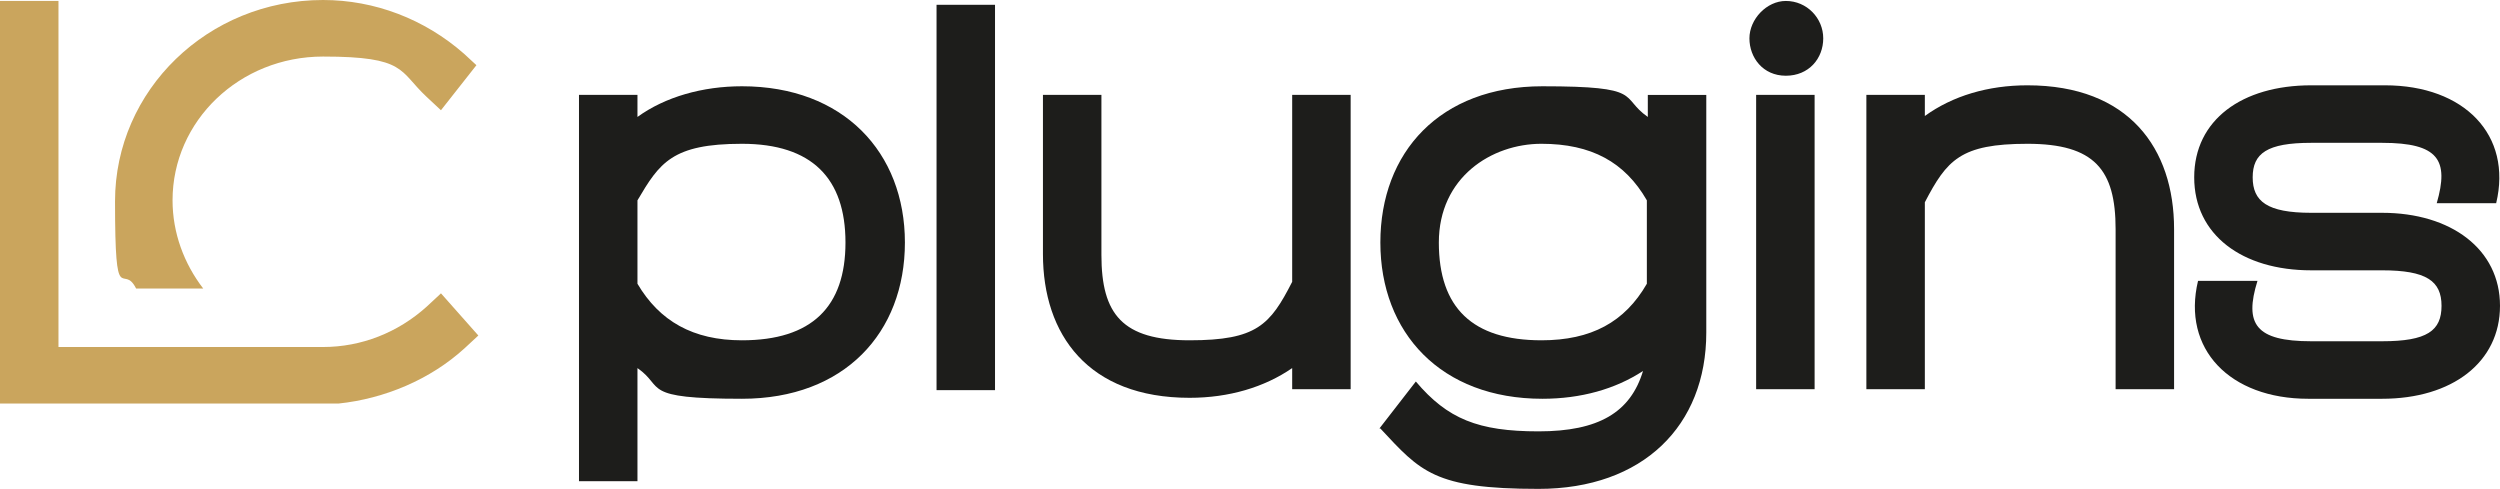
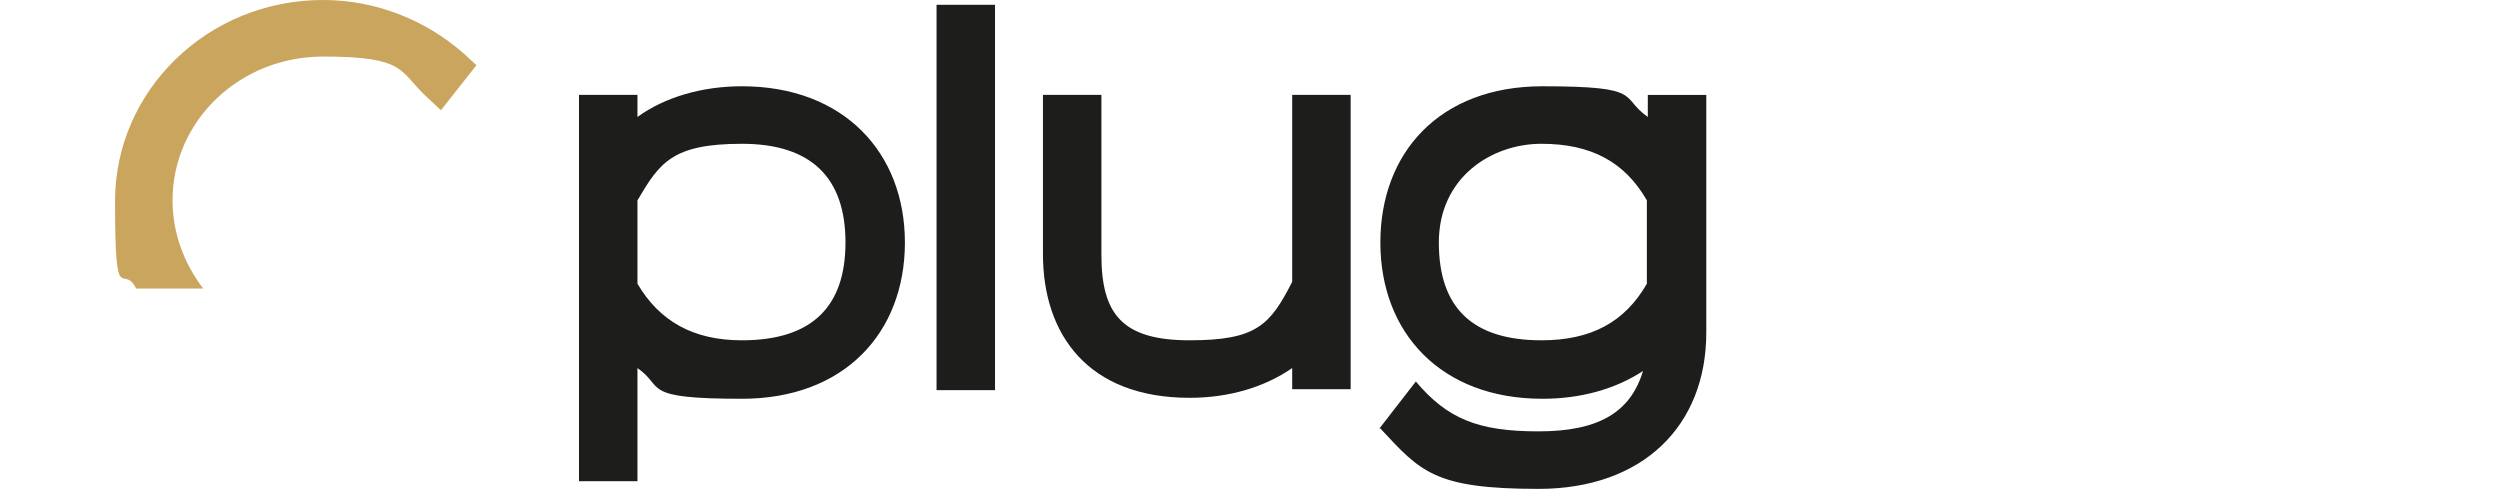
<svg xmlns="http://www.w3.org/2000/svg" id="Capa_1" version="1.1" viewBox="0 0 260.8 51">
  <defs>
    <style>
      .st0 {
        fill: #caa55d;
      }

      .st1 {
        fill: #1d1d1b;
      }
    </style>
  </defs>
  <g>
    <path class="st1" d="M60.4,9.9h6.1v2.3c2.9-2.1,6.8-3.2,10.9-3.2,10.6,0,17,6.9,17,16.3s-6.3,16.3-17,16.3-8-1.2-10.9-3.2v11.8h-6.1V9.9ZM77.4,35.5c7.3,0,10.8-3.5,10.8-10.2s-3.5-10.3-10.8-10.3-8.6,2-10.9,5.9v8.7c2.3,3.9,5.8,5.9,10.9,5.9Z" />
-     <path class="st1" d="M97.7.5h6.1v40.2h-6.1V.5Z" />
+     <path class="st1" d="M97.7.5h6.1v40.2h-6.1V.5" />
    <path class="st1" d="M108.8,26.6V9.9h6.1v16.7c0,6.2,2.2,8.9,9.2,8.9s8.4-1.6,10.7-6.1V9.9h6.1v30.7h-6.1v-2.2c-2.9,2-6.6,3.1-10.7,3.1-10.6,0-15.3-6.6-15.3-15Z" />
    <path class="st1" d="M143.9,44.7l3.8-4.9c3.3,3.9,6.5,5.2,12.8,5.2s9.6-2,10.9-6.3c-2.9,1.9-6.5,2.9-10.5,2.9-10.6,0-16.9-6.9-16.9-16.3s6.2-16.3,16.9-16.3,8,1.1,11,3.2v-2.3h6.1v24.8c0,9.7-6.6,16.3-17.5,16.3s-12.3-1.8-16.5-6.3ZM160.8,35.5c5.2,0,8.7-1.9,11-5.9v-8.7c-2.3-4-5.8-5.9-11-5.9s-10.7,3.5-10.7,10.3,3.5,10.2,10.7,10.2Z" />
-     <path class="st1" d="M186.3.1c2.2,0,3.9,1.8,3.9,3.9s-1.5,3.9-3.9,3.9-3.8-1.9-3.8-3.9,1.8-3.9,3.8-3.9ZM183.2,9.9h6.1v30.7h-6.1V9.9Z" />
-     <path class="st1" d="M194.7,9.9h6.1v2.2c2.9-2.1,6.6-3.2,10.7-3.2,10.6,0,15.3,6.6,15.3,15v16.7h-6.1v-16.7c0-6.2-2.2-8.9-9.2-8.9s-8.4,1.7-10.7,6.1v19.5h-6.1V9.9Z" />
-     <path class="st1" d="M229.3,29.3h6.2c-1.4,4.5-.2,6.3,5.6,6.3h7.4c4.7,0,6.2-1.1,6.2-3.7s-1.6-3.7-6.2-3.7h-7.4c-7.2,0-12.2-3.7-12.2-9.7s5-9.6,12.2-9.6h7.7c8.3,0,13.3,5.2,11.6,12.3h-6.2c1.3-4.5.2-6.3-5.7-6.3h-7.4c-4.6,0-6.1,1.1-6.1,3.6s1.5,3.7,6.1,3.7h7.4c7.2,0,12.3,3.8,12.3,9.7s-5,9.7-12.3,9.7h-7.7c-8.2,0-13.2-5.2-11.5-12.3Z" />
  </g>
  <g>
    <path class="st0" d="M21.2,30.1c-2-2.6-3.2-5.8-3.2-9.2,0-8.3,7-15,15.7-15s7.9,1.5,10.8,4.2l1.5,1.4,3.7-4.7-1.3-1.2c-4.1-3.6-9.3-5.6-14.7-5.6C21.7,0,12,9.4,12,21s.8,6.3,2.2,9.1h7.1Z" />
-     <path class="st0" d="M45.9,30.7l-1.4,1.3c-3,2.7-6.8,4.2-10.8,4.2H6.1V.1H0v42h35.3c4.8-.5,9.6-2.5,13.2-5.8l1.4-1.3-3.9-4.4Z" />
  </g>
</svg>